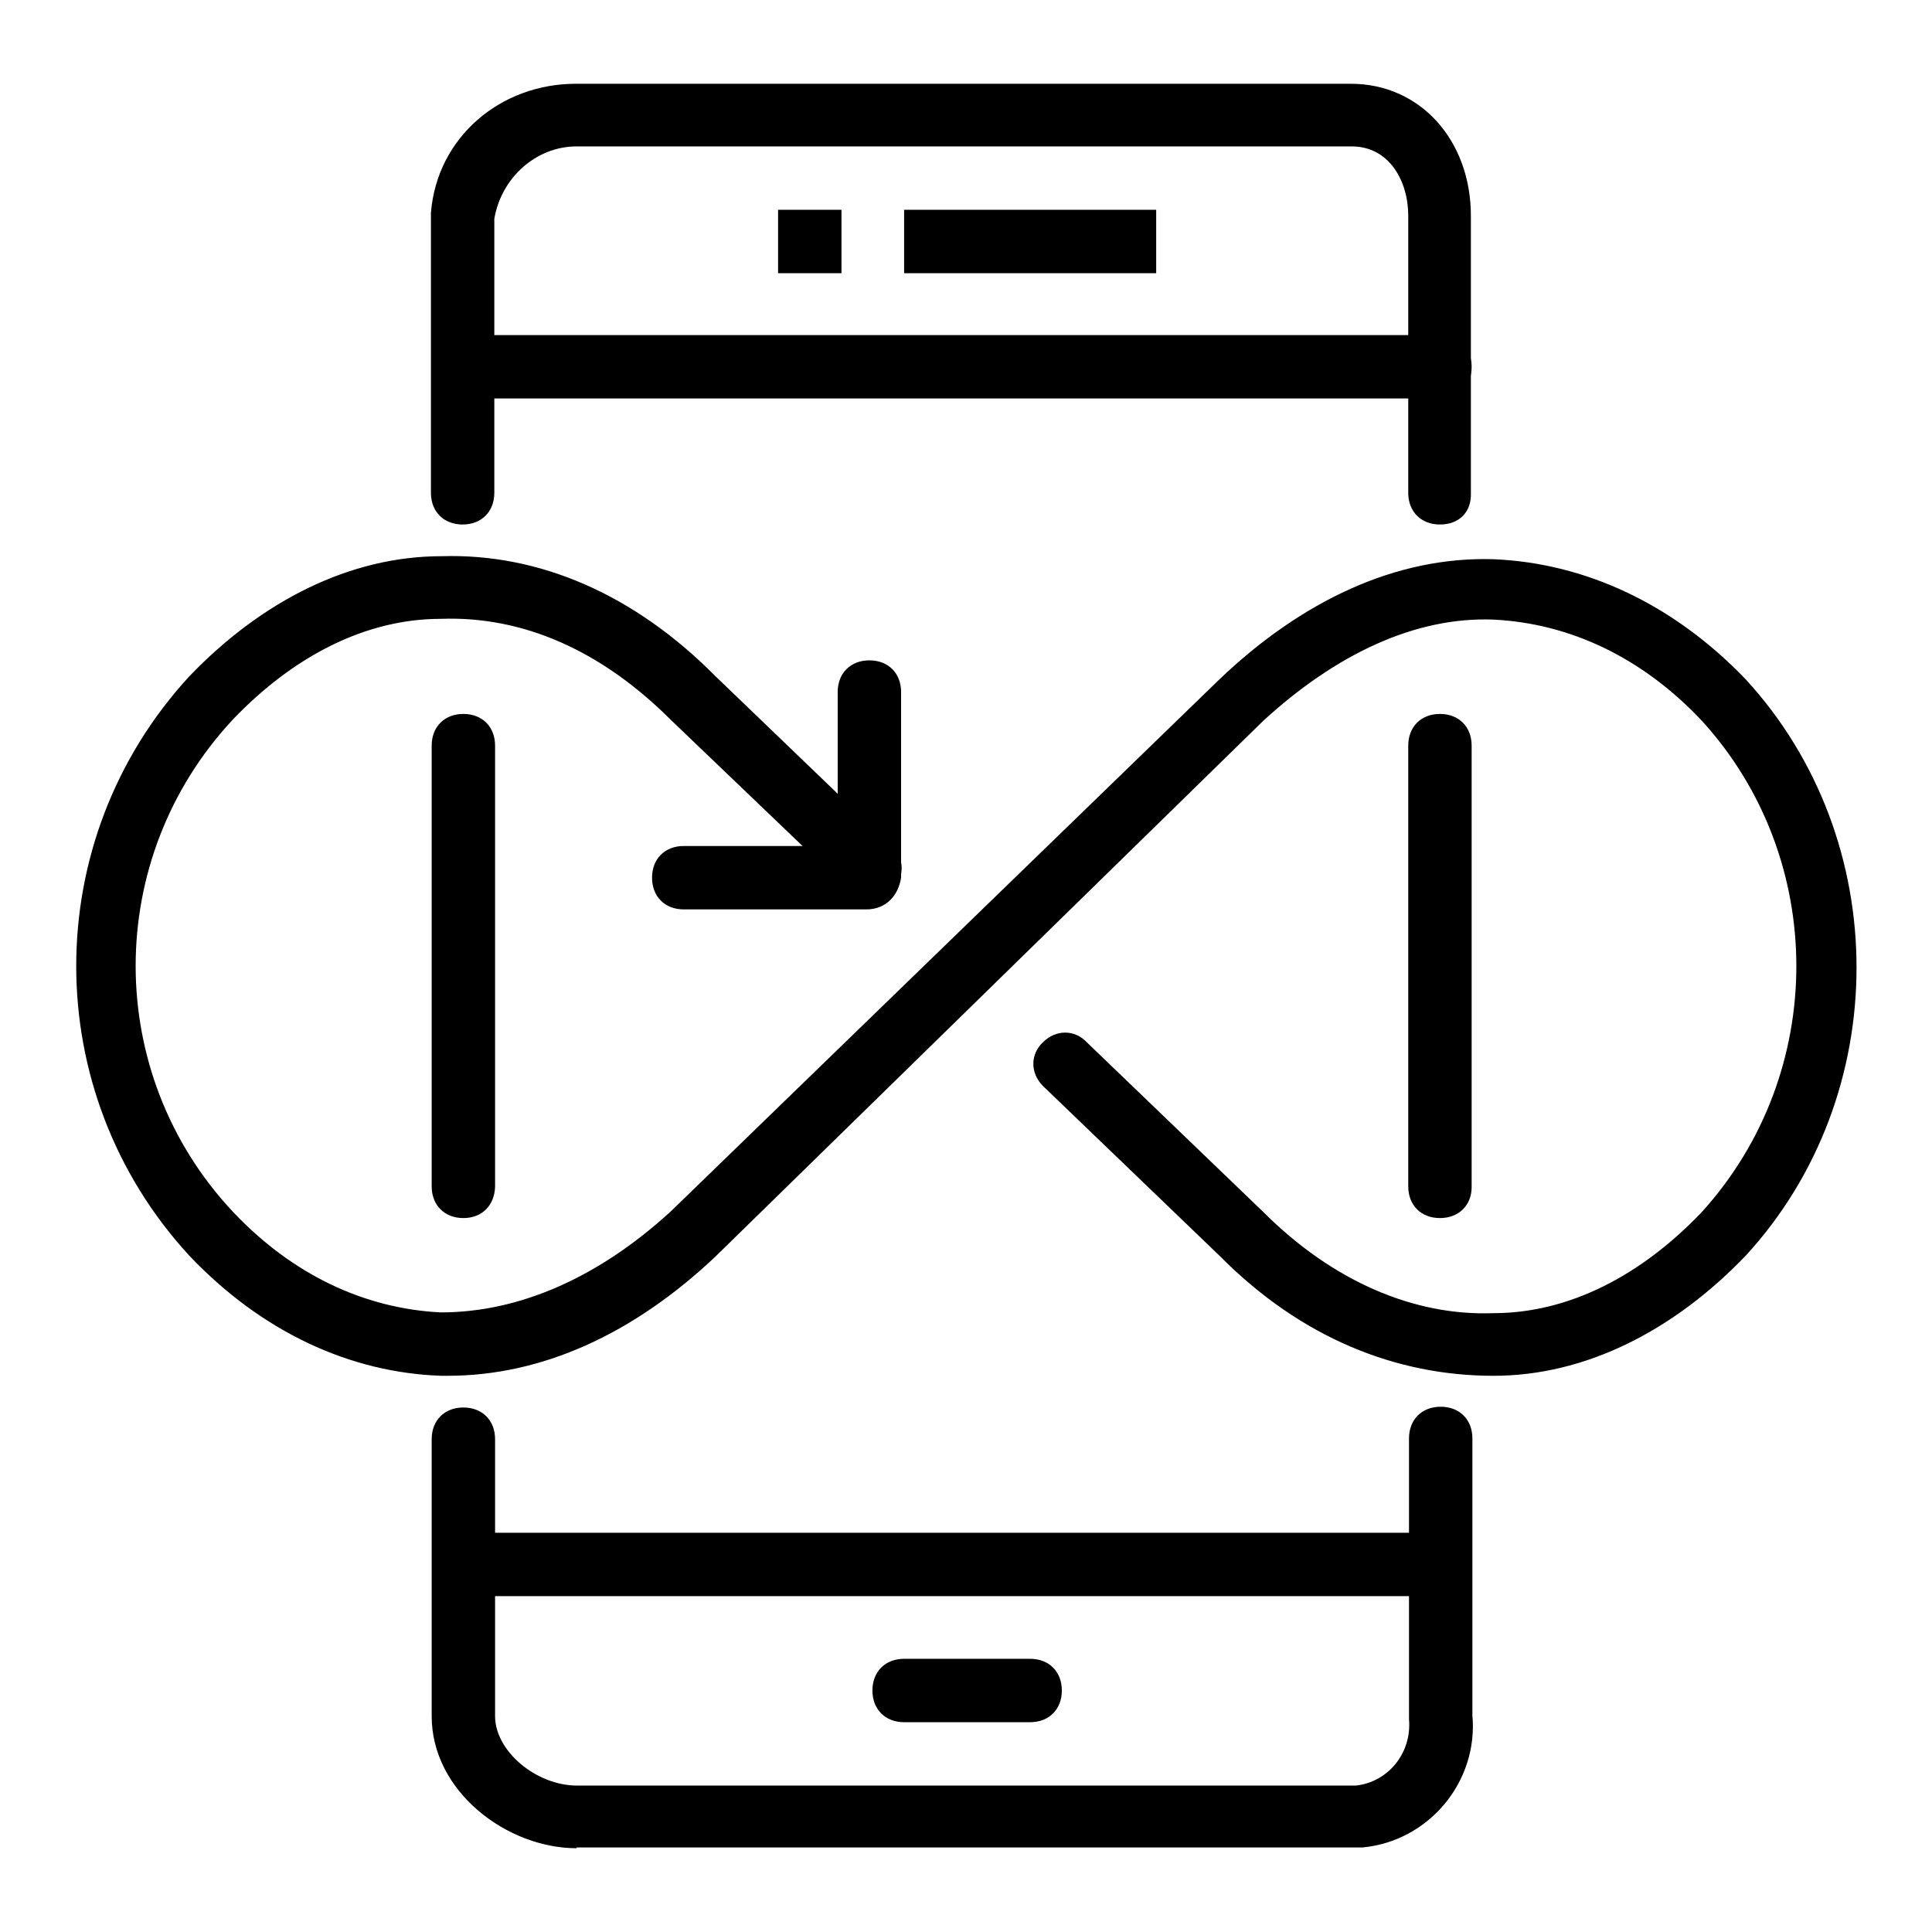
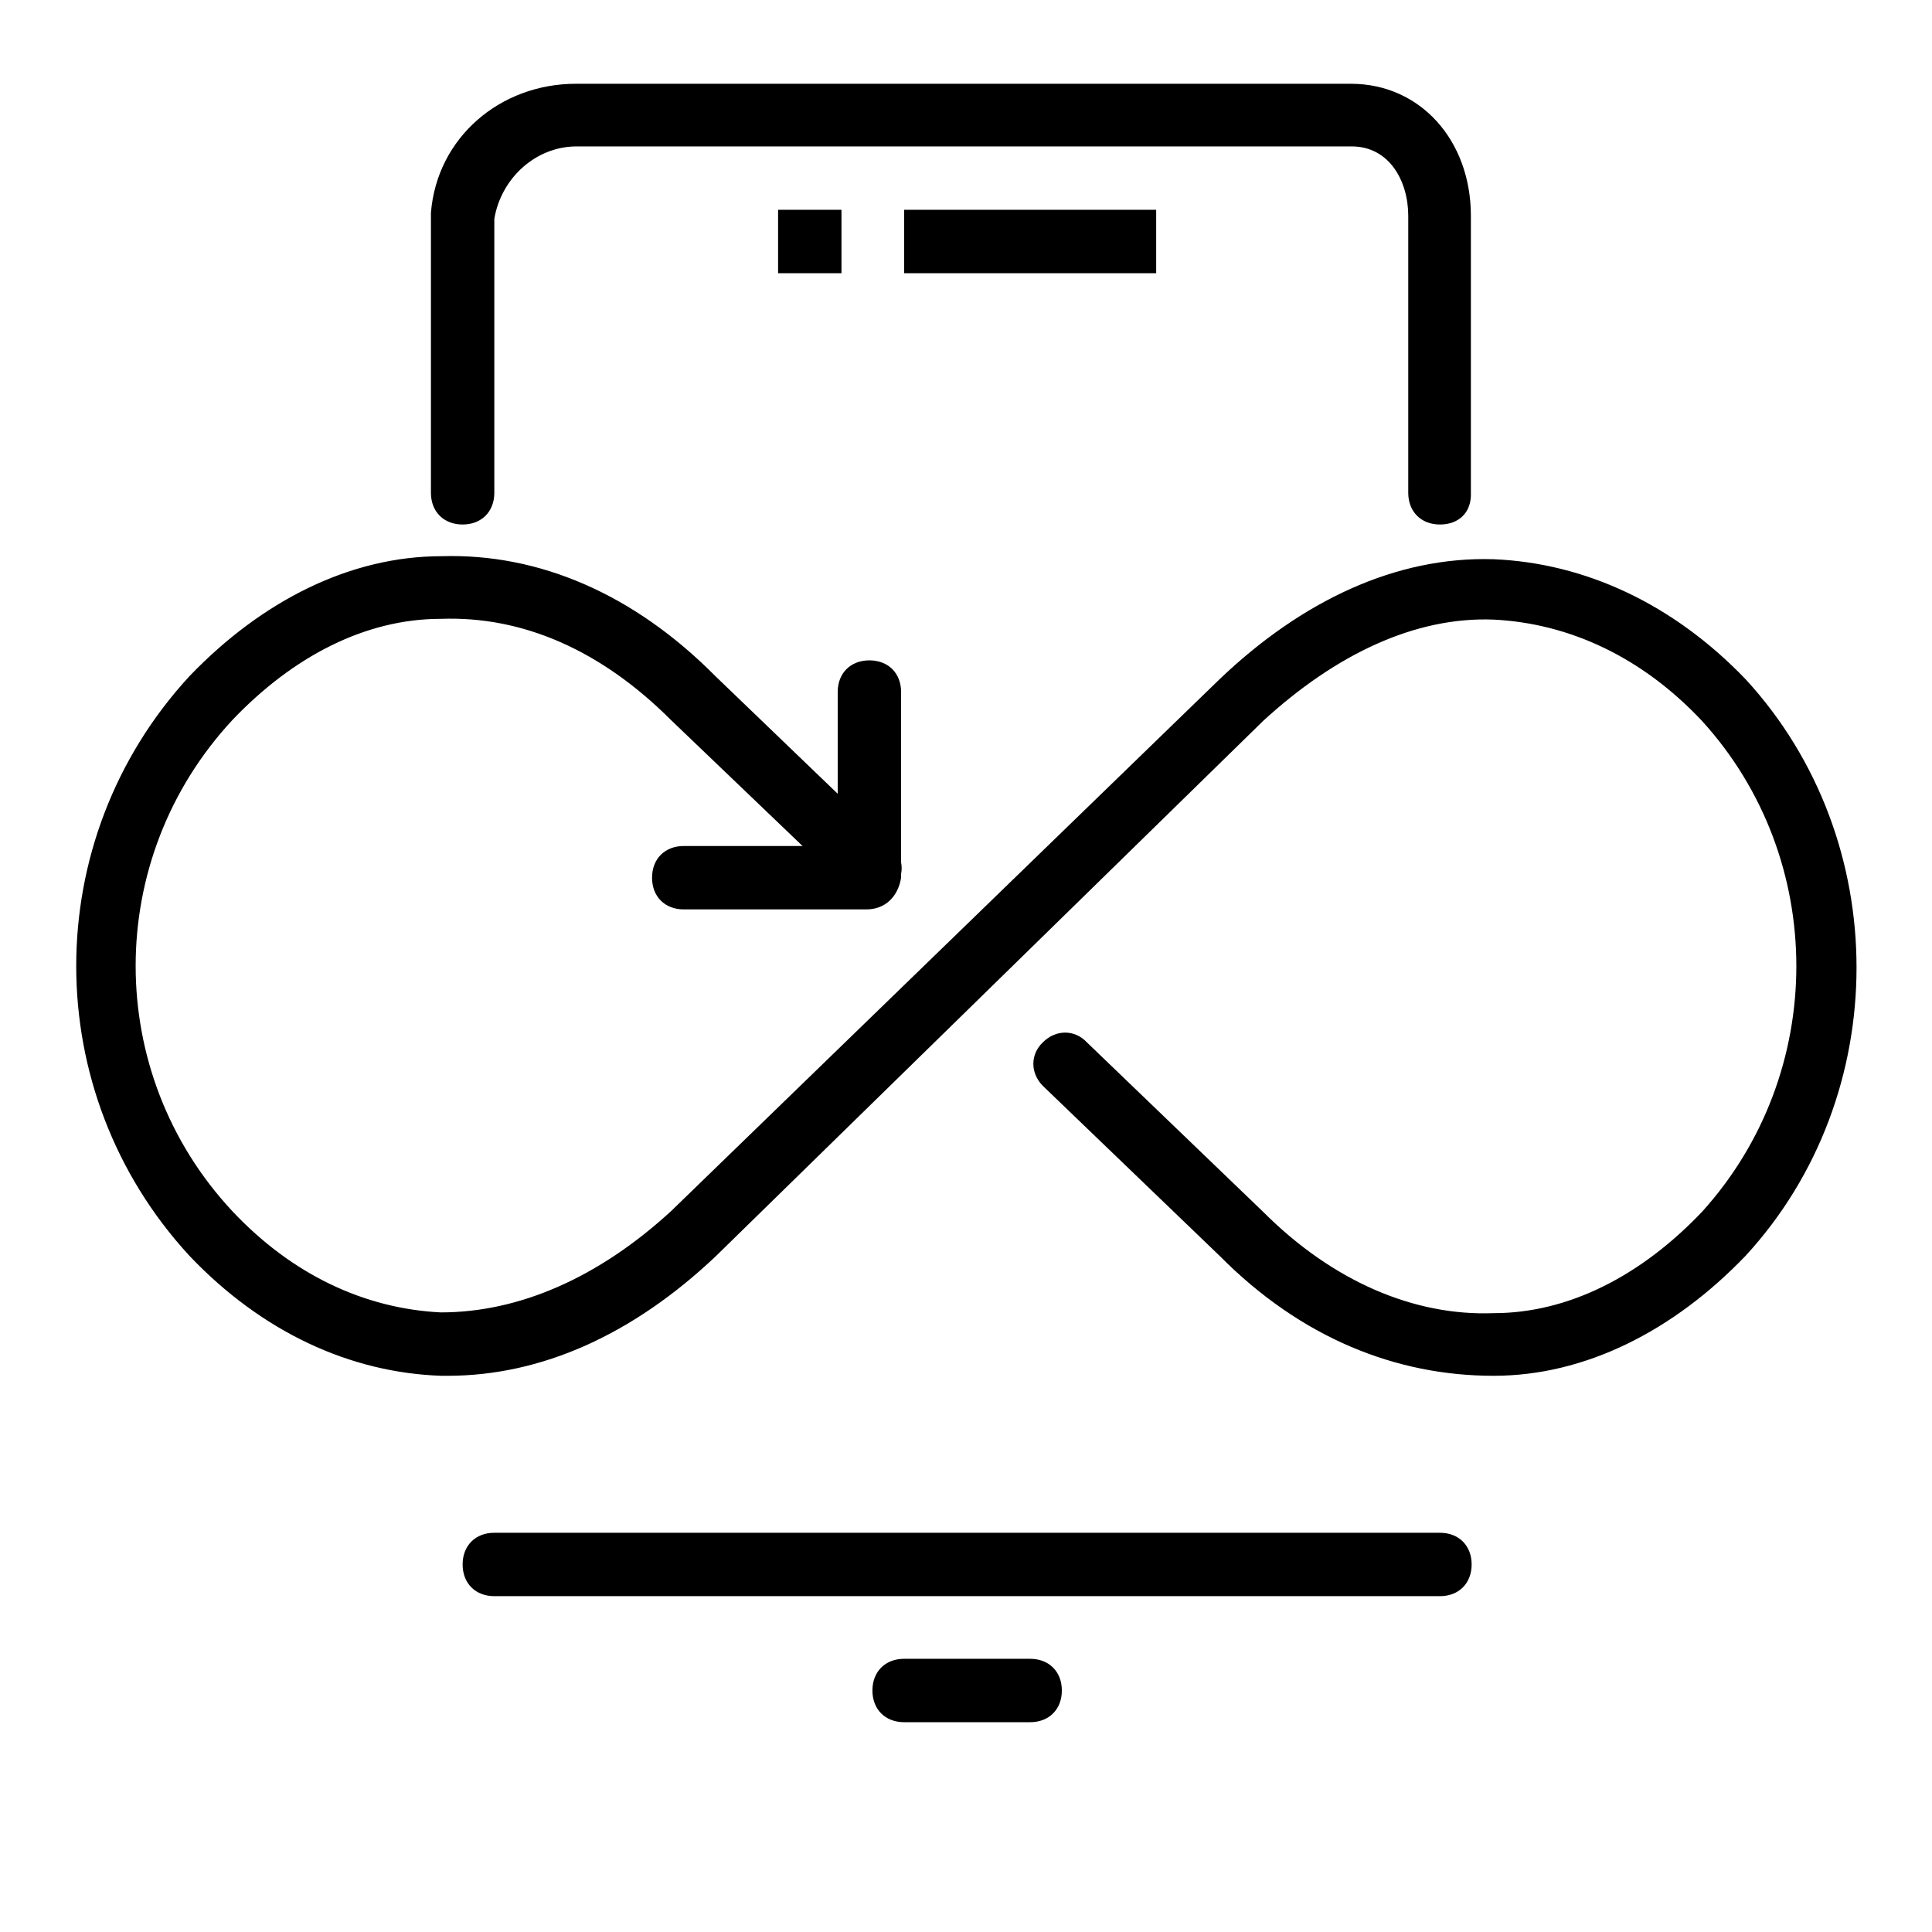
<svg xmlns="http://www.w3.org/2000/svg" version="1.1" x="0px" y="0px" viewBox="0 0 256 256" enable-background="new 0 0 256 256" xml:space="preserve">
  <g>
    <path fill="#000000" d="M59.3,182.3h-0.8c-12.1-0.4-23.8-5.8-33.4-15.9c-20-21.7-20-55.1,0-76.8c9.6-10,21.3-15.9,33.4-15.9 c12.9-0.4,25.5,5,36.3,15.9l23.4,22.5c1.7,1.7,1.7,4.2,0,5.8c-1.7,1.7-4.2,1.7-5.8,0L88.9,95.4c-9.2-9.2-19.6-13.8-30.5-13.4 c-10,0-19.6,5-27.6,13.4c-17.1,18.4-17.1,46.8,0,65.1c7.9,8.4,17.5,12.9,27.6,13.4c10.4,0,20.9-4.6,30.5-13.4L161.6,90 c10.9-10.4,23.4-16.3,36.3-15.9C210,74.6,221.7,80,231.3,90c19.6,21.3,19.6,55.1,0,76.4c-9.6,10-21.3,15.9-33.4,15.9 c-12.9,0-25.5-5-36.3-15.9l-23.4-22.5c-1.7-1.7-1.7-4.2,0-5.8c1.7-1.7,4.2-1.7,5.8,0l23.4,22.5c9.2,9.2,20,13.8,30.5,13.4 c10,0,19.6-5,27.6-13.4c16.7-18.4,16.7-46.8,0-65.1c-7.9-8.4-17.5-12.9-27.6-13.4c-10.4-0.4-20.9,4.6-30.5,13.4l-72.6,71 C83.9,176.8,71.8,182.3,59.3,182.3z M190.8,69.5c-2.5,0-4.2-1.7-4.2-4.2V28.6c0-4.6-2.5-9.2-7.5-9.2H76.4c-5.4,0-10,4.2-10.9,9.6 v36.3c0,2.5-1.7,4.2-4.2,4.2s-4.2-1.7-4.2-4.2V28.6v-0.4c0.8-10,9.2-17.1,19.2-17.1h102.7c9.2,0,15.9,7.5,15.9,17.5v36.7 C195,67.9,193.3,69.5,190.8,69.5z" />
-     <path fill="#000000" d="M61.4,161.4c-2.5,0-4.2-1.7-4.2-4.2V98.8c0-2.5,1.7-4.2,4.2-4.2s4.2,1.7,4.2,4.2v58.5 C65.5,159.7,63.9,161.4,61.4,161.4z M76.4,244.9c-9.2,0-19.2-7.5-19.2-17.5v-36.7c0-2.5,1.7-4.2,4.2-4.2s4.2,1.7,4.2,4.2v36.7 c0,4.6,5.4,9.2,10.9,9.2h103.1c4.2-0.4,7.5-4.2,7.1-8.8v-37.2c0-2.5,1.7-4.2,4.2-4.2s4.2,1.7,4.2,4.2v36.7 c0.8,8.8-5.8,16.7-14.6,17.5H76.4z M190.8,161.4c-2.5,0-4.2-1.7-4.2-4.2V98.8c0-2.5,1.7-4.2,4.2-4.2s4.2,1.7,4.2,4.2v58.5 C195,159.7,193.3,161.4,190.8,161.4z M190.8,52.8H65.5c-2.5,0-4.2-1.7-4.2-4.2c0-2.5,1.7-4.2,4.2-4.2h125.3c2.5,0,4.2,1.7,4.2,4.2 C195,51.2,193.3,52.8,190.8,52.8z" />
    <path fill="#000000" d="M190.8,211.5H65.5c-2.5,0-4.2-1.7-4.2-4.2c0-2.5,1.7-4.2,4.2-4.2h125.3c2.5,0,4.2,1.7,4.2,4.2 C195,209.8,193.3,211.5,190.8,211.5z M136.5,228.2h-16.7c-2.5,0-4.2-1.7-4.2-4.2s1.7-4.2,4.2-4.2h16.7c2.5,0,4.2,1.7,4.2,4.2 S139,228.2,136.5,228.2z M119.8,27.8h33.4v8.4h-33.4V27.8z M103.1,27.8h8.4v8.4h-8.4V27.8z M114.8,120.5H90.6 c-2.5,0-4.2-1.7-4.2-4.2s1.7-4.2,4.2-4.2H111V91.7c0-2.5,1.7-4.2,4.2-4.2c2.5,0,4.2,1.7,4.2,4.2v24.6 C119,118.8,117.3,120.5,114.8,120.5z" />
  </g>
</svg>